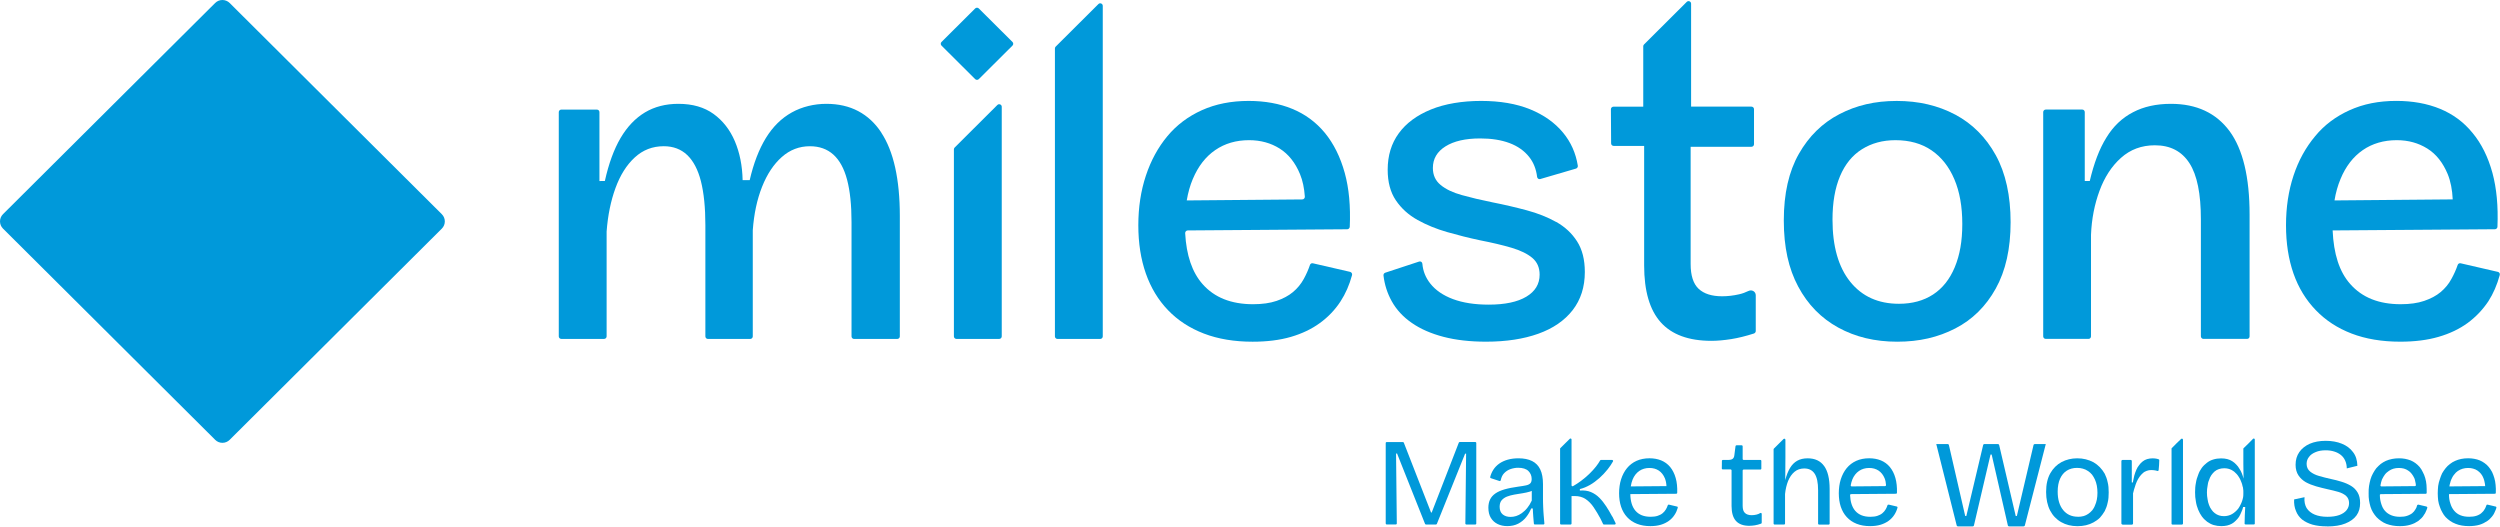
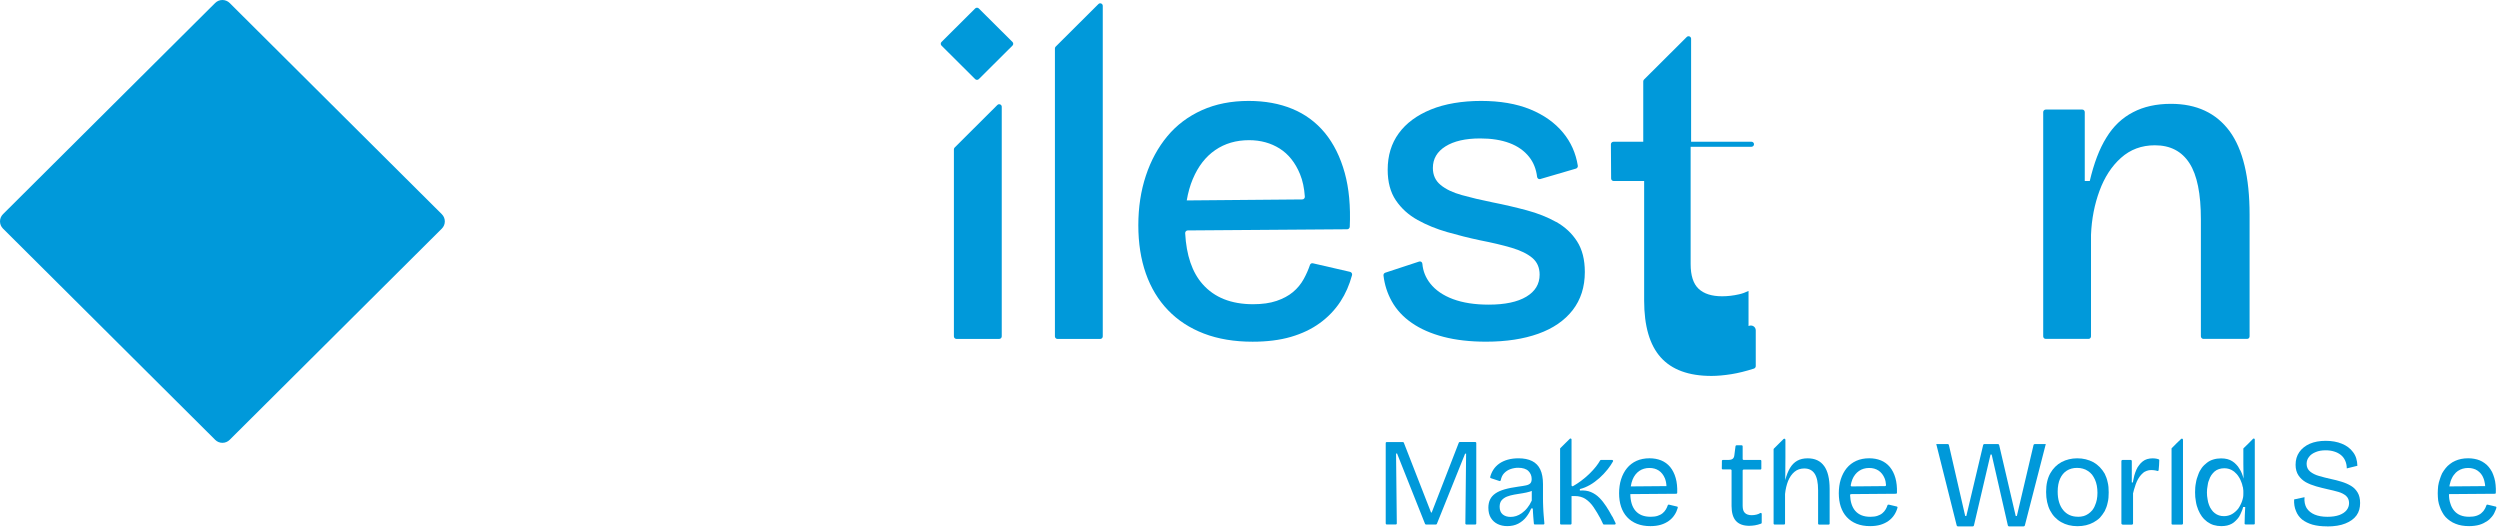
<svg xmlns="http://www.w3.org/2000/svg" width="100%" height="100%" viewBox="0 0 1500 316" version="1.1" xml:space="preserve" style="fill-rule:evenodd;clip-rule:evenodd;stroke-linejoin:round;stroke-miterlimit:2;">
  <g>
    <clipPath id="_clip1">
      <path d="M-1.061,316.752l1501.53,-0l-0,-318.007l-1501.53,-0l-0,318.007Z" clip-rule="nonzero" />
    </clipPath>
    <g clip-path="url(#_clip1)">
      <path d="M129.1,263.885l-63.65,-63.365l-63.653,-63.363c-1.198,-1.193 -1.797,-2.759 -1.797,-4.326c-0,-1.566 0.599,-3.132 1.797,-4.325l63.653,-63.371l63.65,-63.345c1.199,-1.193 2.772,-1.79 4.346,-1.79c1.573,0 3.146,0.597 4.345,1.79l127.302,126.728c1.199,1.193 1.798,2.76 1.798,4.326c0,1.566 -0.599,3.132 -1.798,4.326l-63.645,63.365l-63.657,63.365c-1.199,1.193 -2.772,1.79 -4.345,1.79c-1.574,0 -3.147,-0.597 -4.346,-1.79" style="fill:#0099da;fill-rule:nonzero;" />
      <path d="M659.062,2.424l-25.661,25.557c-0.287,0.286 -0.449,0.671 -0.449,1.081l-0,172.784c-0,0.836 0.687,1.522 1.523,1.522l25.661,-0c0.836,-0 1.523,-0.686 1.523,-1.522l-0,-198.341c-0,-1.355 -1.648,-2.026 -2.597,-1.081" style="fill:#0099da;fill-rule:nonzero;" />
-       <path d="M528.775,79.517c-3.721,-5.655 -8.328,-9.919 -13.835,-12.84c-5.494,-2.909 -11.875,-4.376 -19.13,-4.376c-7.267,0 -14.534,1.716 -20.728,5.159c-6.206,3.455 -11.388,8.564 -15.558,15.351c-4.158,6.8 -7.392,15.215 -9.702,25.271l-4.246,0c-0.187,-8.651 -1.723,-16.408 -4.645,-23.294c-2.922,-6.874 -7.18,-12.344 -12.761,-16.396c-5.594,-4.052 -12.624,-6.091 -21.14,-6.091c-7.617,0 -14.298,1.716 -20.066,5.159c-5.744,3.455 -10.627,8.564 -14.622,15.351c-3.984,6.8 -7.118,15.389 -9.428,25.794l-3.246,0.024l-0,-41.318c0.025,-0.858 -0.662,-1.554 -1.536,-1.554l-21.34,-0c-0.837,-0 -1.524,0.684 -1.524,1.516l0.001,134.558c-0,0.836 0.686,1.522 1.523,1.522l25.66,-0c0.837,-0 1.523,-0.686 1.523,-1.522c0,0 0,-62.834 0,-62.921c0.725,-9.646 2.485,-18.323 5.307,-26.042c2.822,-7.756 6.681,-13.897 11.563,-18.384c4.857,-4.5 10.676,-6.75 17.394,-6.75c5.681,-0 10.364,1.765 14.085,5.283c3.709,3.542 6.468,8.788 8.241,15.749c1.761,6.974 2.66,15.749 2.66,26.328l-0,66.752c-0,0.836 0.687,1.522 1.523,1.522l25.386,-0c0.849,-0 1.536,-0.686 1.536,-1.522c-0,0 -0,-63.62 -0,-63.707c0.711,-9.807 2.572,-18.509 5.569,-26.054c3.009,-7.583 6.955,-13.537 11.837,-17.862c4.858,-4.314 10.489,-6.477 16.87,-6.477c5.669,0 10.364,1.678 14.085,5.022c3.708,3.356 6.468,8.378 8.229,15.091c1.773,6.687 2.659,15.165 2.659,25.383l0,68.604c0,0.836 0.687,1.522 1.524,1.522l25.922,-0c0.849,-0 1.536,-0.686 1.536,-1.522l-0,-72.309c-0,-10.926 -0.937,-20.597 -2.785,-28.975c-1.86,-8.378 -4.657,-15.389 -8.378,-21.032" style="fill:#0099da;fill-rule:nonzero;" />
      <path d="M598.439,62.972l-25.648,25.557c-0.287,0.286 -0.45,0.672 -0.45,1.082l0,112.22c0,0.836 0.675,1.522 1.524,1.522l25.66,-0c0.837,-0 1.523,-0.686 1.523,-1.522l0,-137.777c0,-1.355 -1.648,-2.026 -2.609,-1.082" style="fill:#0099da;fill-rule:nonzero;" />
      <path d="M715.701,107.374c3.185,-7.583 7.655,-13.35 13.424,-17.316c5.744,-3.965 12.524,-5.954 20.328,-5.954c6.905,0 13.036,1.691 18.343,5.022c5.307,3.356 9.39,8.478 12.212,15.352c1.611,3.89 2.547,8.415 2.897,13.511c0.062,0.883 -0.662,1.666 -1.548,1.666l-69.314,0.597c0.799,-4.686 1.998,-8.987 3.646,-12.878m94.412,55.75l-22.389,-5.158c-0.749,-0.174 -1.485,0.261 -1.723,0.969c-0.986,2.897 -2.222,5.693 -3.696,8.378c-1.686,3.083 -3.858,5.731 -6.518,7.931c-2.647,2.213 -5.931,3.965 -9.839,5.295c-3.896,1.33 -8.604,1.989 -14.085,1.989c-13.111,0 -23.213,-4.015 -30.293,-12.057c-6.281,-7.086 -9.74,-17.303 -10.452,-30.554c-0.05,-0.87 0.675,-1.666 1.536,-1.666l95.674,-0.696c0.824,-0 1.51,-0.684 1.548,-1.504c0.537,-12.257 -0.45,-23.009 -2.997,-32.245c-2.647,-9.621 -6.655,-17.638 -11.95,-24.09c-5.319,-6.439 -11.837,-11.237 -19.554,-14.407c-7.704,-3.182 -16.445,-4.76 -26.172,-4.76c-10.452,-0 -19.804,1.852 -28.045,5.556c-8.229,3.717 -15.147,8.9 -20.728,15.613c-5.582,6.712 -9.877,14.593 -12.887,23.679c-3.009,9.075 -4.532,19.007 -4.532,29.771c-0,10.765 1.523,20.411 4.532,28.976c3.01,8.552 7.443,15.873 13.299,21.964c5.844,6.079 13.011,10.759 21.514,14.024c8.516,3.266 18.269,4.89 29.244,4.89c8.679,0 16.358,-0.969 22.988,-2.907c6.643,-1.938 12.45,-4.711 17.407,-8.335c4.957,-3.607 9.078,-7.933 12.349,-12.955c3.01,-4.624 5.32,-9.87 6.905,-15.774c0.225,-0.833 -0.312,-1.728 -1.148,-1.927" style="fill:#0099da;fill-rule:nonzero;" />
      <path d="M933.72,133.192c-5.22,-2.909 -11.114,-5.258 -17.669,-7.011c-6.543,-1.765 -13.373,-3.356 -20.466,-4.761c-6.917,-1.392 -13.073,-2.859 -18.455,-4.363c-5.407,-1.491 -9.665,-3.518 -12.762,-6.091c-3.109,-2.548 -4.645,-5.941 -4.645,-10.18c0,-5.47 2.51,-9.795 7.555,-12.953c5.057,-3.182 12,-4.773 20.865,-4.773c6.73,0 12.587,0.92 17.544,2.772c4.957,1.852 8.891,4.637 11.825,8.341c2.61,3.294 4.183,7.272 4.757,11.958c0.113,0.92 0.974,1.566 1.886,1.293l21.427,-6.265c0.749,-0.224 1.249,-0.982 1.111,-1.753c-1.211,-7.545 -4.158,-14.133 -8.84,-19.802c-4.957,-5.991 -11.563,-10.677 -19.792,-14.034c-8.241,-3.343 -18.043,-5.021 -29.381,-5.021c-11.325,-0 -21.739,1.715 -30.155,5.158c-8.416,3.443 -14.847,8.204 -19.267,14.283c-4.433,6.078 -6.643,13.362 -6.643,21.827c-0,7.409 1.623,13.537 4.907,18.385c3.284,4.86 7.629,8.776 13.036,11.784c5.407,2.996 11.338,5.42 17.806,7.272c6.468,1.852 12.974,3.493 19.529,4.885c7.268,1.417 13.598,2.909 19.005,4.5c5.407,1.603 9.565,3.63 12.487,6.091c2.922,2.473 4.395,5.817 4.395,10.044c0,5.655 -2.672,10.056 -7.966,13.225c-5.32,3.183 -12.849,4.774 -22.601,4.774c-8.329,-0 -15.459,-1.107 -21.39,-3.307c-5.944,-2.212 -10.501,-5.345 -13.685,-9.397c-2.785,-3.53 -4.346,-7.471 -4.708,-11.809c-0.075,-0.982 -0.986,-1.653 -1.923,-1.342l-20.328,6.687c-0.712,0.224 -1.174,0.932 -1.087,1.666c0.65,5.519 2.285,10.64 4.92,15.401c2.822,5.109 6.855,9.484 12.1,13.089c5.219,3.624 11.562,6.397 18.992,8.335c7.442,1.938 15.946,2.907 25.523,2.907c12.037,0 22.489,-1.595 31.354,-4.77c8.866,-3.176 15.733,-7.889 20.616,-14.154c4.857,-6.252 7.304,-13.897 7.304,-22.884c0,-7.409 -1.548,-13.537 -4.657,-18.385c-3.097,-4.848 -7.267,-8.713 -12.487,-11.647" style="fill:#0099da;fill-rule:nonzero;" />
-       <path d="M1049.12,174.56c-1.848,0.908 -3.709,1.579 -5.632,2.014c-3.458,0.796 -6.88,1.193 -10.226,1.193c-6.206,0 -10.901,-1.504 -14.098,-4.499c-3.184,-2.996 -4.782,-7.931 -4.782,-14.818l-0,-70.381l36.486,0c0.837,0 1.536,-0.683 1.536,-1.516l-0,-21.057c-0,-0.833 -0.674,-1.517 -1.536,-1.517l-36.211,0l-0,-61.779c-0,-1.355 -1.649,-2.026 -2.61,-1.069l-25.648,25.557c-0.287,0.286 -0.449,0.671 -0.449,1.069l-0,36.247l-17.869,0c-0.837,0 -1.536,0.684 -1.536,1.529l0.125,20.51c0,0.833 0.687,1.504 1.523,1.504l18.294,0l-0,71.699c-0,15.352 3.321,26.725 9.964,34.131c6.643,7.411 16.782,11.123 30.43,11.123c3.534,0 7.53,-0.358 11.95,-1.058c4.121,-0.656 8.628,-1.775 13.523,-3.34c0.624,-0.209 1.099,-0.82 1.099,-1.476l-0,-21.468c-0,-2.225 -2.335,-3.567 -4.333,-2.585" style="fill:#0099da;fill-rule:nonzero;" />
-       <path d="M1172.87,160.303c-3.009,7.234 -7.354,12.703 -13.036,16.408c-5.669,3.692 -12.486,5.556 -20.465,5.556c-12.4,0 -22.152,-4.4 -29.244,-13.226c-7.08,-8.813 -10.627,-21.256 -10.627,-37.304c0,-10.23 1.511,-18.919 4.521,-26.054c3.009,-7.147 7.392,-12.529 13.161,-16.147c5.756,-3.617 12.449,-5.432 20.078,-5.432c8.504,0 15.709,2.026 21.652,6.079c5.944,4.064 10.502,9.845 13.686,17.328c3.196,7.508 4.782,16.445 4.782,26.849c0,10.417 -1.511,18.708 -4.508,25.93m0.263,-91.525c-10.289,-5.469 -21.965,-8.204 -35.088,-8.204c-13.124,-0 -24.237,2.635 -34.414,7.931c-10.189,5.295 -18.293,13.226 -24.311,23.816c-6.031,10.579 -9.041,23.891 -9.041,39.952c0,16.06 2.872,28.925 8.641,39.69c5.744,10.765 13.773,18.969 24.05,24.603c10.276,5.651 22.051,8.469 35.35,8.469c13.298,0 24.524,-2.654 34.813,-7.932c10.276,-5.289 18.38,-13.269 24.311,-23.947c5.944,-10.678 8.916,-23.941 8.916,-39.827c-0,-15.873 -2.972,-29.46 -8.916,-40.225c-5.931,-10.74 -14.047,-18.857 -24.311,-24.338" style="fill:#0099da;fill-rule:nonzero;" />
+       <path d="M1049.12,174.56c-1.848,0.908 -3.709,1.579 -5.632,2.014c-3.458,0.796 -6.88,1.193 -10.226,1.193c-6.206,0 -10.901,-1.504 -14.098,-4.499c-3.184,-2.996 -4.782,-7.931 -4.782,-14.818l-0,-70.381l36.486,0c0.837,0 1.536,-0.683 1.536,-1.516c-0,-0.833 -0.674,-1.517 -1.536,-1.517l-36.211,0l-0,-61.779c-0,-1.355 -1.649,-2.026 -2.61,-1.069l-25.648,25.557c-0.287,0.286 -0.449,0.671 -0.449,1.069l-0,36.247l-17.869,0c-0.837,0 -1.536,0.684 -1.536,1.529l0.125,20.51c0,0.833 0.687,1.504 1.523,1.504l18.294,0l-0,71.699c-0,15.352 3.321,26.725 9.964,34.131c6.643,7.411 16.782,11.123 30.43,11.123c3.534,0 7.53,-0.358 11.95,-1.058c4.121,-0.656 8.628,-1.775 13.523,-3.34c0.624,-0.209 1.099,-0.82 1.099,-1.476l-0,-21.468c-0,-2.225 -2.335,-3.567 -4.333,-2.585" style="fill:#0099da;fill-rule:nonzero;" />
      <path d="M1302.55,62.301c-8.74,0 -16.357,1.678 -22.725,5.035c-6.493,3.356 -11.863,8.415 -15.983,15.202c-4.246,6.799 -7.492,15.476 -9.99,26.067c0.125,-0 -2.997,-0 -2.997,-0l0,-41.307c0,-0.857 -0.624,-1.566 -1.498,-1.566l-21.902,0c-0.836,0 -1.536,0.696 -1.536,1.529l0,134.555c0,0.836 0.675,1.522 1.536,1.522l25.648,-0c0.874,-0 1.498,-0.686 1.498,-1.522l0,-60.917c0.375,-9.534 2.123,-18.36 5.12,-26.465c2.997,-8.117 7.242,-14.692 12.861,-19.714c5.619,-5.022 12.362,-7.546 20.354,-7.546c9.24,0 16.108,3.58 20.728,10.728c4.62,7.135 6.867,18.372 6.867,33.736l0,70.178c0,0.836 0.75,1.522 1.499,1.522l26.222,-0c0.874,-0 1.498,-0.686 1.498,-1.522l0,-73.099c0,-22.4 -3.995,-39.069 -11.987,-50.008c-8.116,-10.951 -19.854,-16.408 -35.213,-16.408" style="fill:#0099da;fill-rule:nonzero;" />
      <clipPath id="_clip2">
        <path d="M0,316.03l1499.9,-0l0,-316.23l-1499.9,0l0,316.23Z" />
      </clipPath>
      <g clip-path="url(#_clip2)">
-         <path d="M1417.68,90.058c5.744,-3.965 12.612,-5.954 20.353,-5.954c6.993,0 12.987,1.691 18.356,5.022c5.369,3.356 9.365,8.478 12.237,15.352c1.748,4.301 2.747,9.385 2.997,15.152l-70.925,0.622c0.749,-4.686 1.998,-8.987 3.621,-12.878c3.122,-7.583 7.617,-13.35 13.361,-17.316m81.039,73.066l-22.351,-5.158c-0.75,-0.174 -1.499,0.261 -1.748,0.969c-0.999,2.897 -2.248,5.693 -3.746,8.378c-1.624,3.083 -3.871,5.731 -6.494,7.931c-2.622,2.213 -5.993,3.965 -9.864,5.295c-3.871,1.33 -8.616,1.989 -14.11,1.989c-13.111,0 -23.101,-4.015 -30.218,-12.057c-6.618,-7.384 -9.989,-18.149 -10.614,-32.22l97.397,-0.708c0.749,-0 1.498,-0.684 1.498,-1.505c0.5,-12.256 -0.499,-23.008 -2.997,-32.256c-2.622,-9.609 -6.618,-17.639 -11.987,-24.078c-5.244,-6.439 -11.737,-11.237 -19.479,-14.419c-7.742,-3.17 -16.483,-4.749 -26.222,-4.749c-10.489,0 -19.729,1.84 -27.971,5.556c-8.241,3.717 -15.233,8.901 -20.728,15.613c-5.619,6.713 -9.989,14.593 -12.986,23.68c-2.997,9.074 -4.495,19.006 -4.495,29.771c0,10.765 1.498,20.411 4.495,28.975c2.997,8.552 7.492,15.874 13.361,21.952c5.869,6.091 12.986,10.769 21.477,14.034c8.491,3.266 18.231,4.89 29.219,4.89c8.741,0 16.358,-0.969 22.976,-2.907c6.743,-1.938 12.486,-4.711 17.481,-8.335c4.87,-3.605 8.991,-7.93 12.362,-12.952c2.997,-4.624 5.244,-9.87 6.868,-15.774c0.249,-0.833 -0.25,-1.728 -1.124,-1.927" style="fill:#0099da;fill-rule:nonzero;" />
-       </g>
+         </g>
      <path d="M587.288,5.072c-0.599,-0.597 -1.586,-0.597 -2.185,-0l-20.204,20.112c-0.599,0.597 -0.599,1.579 0,2.175l20.204,20.113c0.599,0.596 1.586,0.596 2.185,-0l20.204,-20.113c0.599,-0.596 0.599,-1.578 -0,-2.175l-20.204,-20.112Z" style="fill:#0099da;fill-rule:nonzero;" />
-       <path d="M1451.02,302.785c-0.125,-0.03 -0.375,-0 -0.375,0.06c-0.125,0.059 -0.25,0.194 -0.375,0.343c-0.124,0.432 -0.249,0.834 -0.374,1.237c-0.25,0.402 -0.375,0.79 -0.624,1.163c-0.25,0.447 -0.625,0.865 -0.875,1.267c-0.374,0.403 -0.749,0.761 -1.123,1.103c-0.5,0.343 -0.874,0.642 -1.499,0.895c-0.499,0.253 -0.999,0.492 -1.623,0.671c-0.5,0.194 -1.249,0.328 -1.873,0.417c-0.749,0.09 -1.498,0.135 -2.248,0.135c-1.998,-0 -3.746,-0.299 -5.244,-0.91c-1.498,-0.611 -2.872,-1.521 -3.871,-2.728c-0.999,-1.104 -1.623,-2.431 -2.123,-3.981c-0.499,-1.55 -0.874,-3.34 -0.874,-5.338c0,-0.164 0,-0.328 0.125,-0.447c0.125,-0.12 0.25,-0.194 0.375,-0.194l26.971,-0.209c0.25,-0 0.375,-0.075 0.499,-0.179c0,-0.105 0.125,-0.254 0.125,-0.418c0,-1.669 0,-3.249 -0.125,-4.726c-0.124,-1.475 -0.374,-2.833 -0.749,-4.099c-0.374,-1.343 -0.874,-2.565 -1.498,-3.669c-0.5,-1.102 -1.124,-2.116 -1.873,-2.997c-0.749,-0.878 -1.623,-1.654 -2.497,-2.31c-0.875,-0.657 -1.873,-1.192 -2.872,-1.625c-1.124,-0.418 -2.248,-0.746 -3.372,-0.955c-1.124,-0.208 -2.372,-0.313 -3.621,-0.313c-1.498,0 -2.872,0.134 -4.121,0.388c-1.373,0.254 -2.497,0.641 -3.746,1.148c-1.123,0.506 -2.122,1.133 -3.121,1.864c-0.874,0.731 -1.748,1.565 -2.623,2.519c-0.749,0.955 -1.373,1.983 -1.997,3.102c-0.625,1.117 -1.124,2.311 -1.499,3.579c-0.374,1.266 -0.624,2.609 -0.874,4.01c-0.25,1.401 -0.25,2.862 -0.25,4.383c0,1.521 0,2.922 0.25,4.279c0.25,1.357 0.5,2.624 0.874,3.817c0.375,1.193 0.874,2.311 1.499,3.355c0.624,1.043 1.373,1.998 2.122,2.862c0.874,0.88 1.748,1.64 2.747,2.311c0.874,0.671 1.998,1.238 3.122,1.7c1.249,0.462 2.497,0.805 3.871,1.044c1.249,0.238 2.747,0.343 4.245,0.343c1.249,-0 2.373,-0.075 3.372,-0.209c0.999,-0.134 1.998,-0.343 2.872,-0.611c0.999,-0.269 1.748,-0.612 2.622,-0.999c0.749,-0.388 1.498,-0.835 2.248,-1.327c0.624,-0.492 1.248,-1.059 1.873,-1.655c0.624,-0.612 1.123,-1.268 1.498,-1.983c0.5,-0.627 0.874,-1.297 1.124,-1.998c0.374,-0.701 0.624,-1.446 0.874,-2.222c-0,-0.164 -0,-0.328 -0.125,-0.477c-0.125,-0.149 -0.25,-0.239 -0.375,-0.284l-2.497,-0.58l-2.372,-0.582l-0,0.03Zm-17.731,-20.218c0.874,-0.596 1.748,-1.043 2.747,-1.341c0.999,-0.299 2.122,-0.448 3.246,-0.448c1.124,0 2.123,0.134 3.122,0.388c0.874,0.254 1.748,0.656 2.497,1.177c0.874,0.522 1.499,1.179 2.123,1.954c0.624,0.775 1.124,1.67 1.623,2.699c0.25,0.582 0.375,1.207 0.5,1.878c0.249,0.671 0.249,1.386 0.374,2.147c0,0.164 0,0.328 -0.125,0.447c-0.124,0.12 -0.374,0.194 -0.499,0.194l-9.989,0.09l-10.115,0.089c-0.125,0 -0.374,-0.089 -0.374,-0.209c-0.125,-0.119 -0.25,-0.313 -0.125,-0.492c0.125,-0.611 0.25,-1.207 0.374,-1.774c0.125,-0.567 0.375,-1.104 0.5,-1.626c0.499,-1.117 1.124,-2.116 1.748,-2.98c0.624,-0.866 1.498,-1.596 2.373,-2.193Z" style="fill:#0099da;fill-rule:nonzero;" />
      <path d="M1497.35,303.932l-2.372,-0.58l-2.497,-0.582c-0.125,-0.03 -0.25,0 -0.375,0.06c-0.125,0.059 -0.25,0.194 -0.25,0.343c-0.125,0.432 -0.374,0.834 -0.499,1.237c-0.125,0.402 -0.375,0.79 -0.625,1.163c-0.249,0.447 -0.499,0.865 -0.874,1.267c-0.374,0.388 -0.749,0.761 -1.123,1.104c-0.375,0.342 -0.875,0.641 -1.374,0.894c-0.499,0.254 -0.999,0.492 -1.623,0.671c-0.625,0.194 -1.249,0.328 -1.998,0.417c-0.624,0.09 -1.374,0.135 -2.248,0.135c-1.998,-0 -3.746,-0.299 -5.244,-0.91c-1.499,-0.611 -2.747,-1.521 -3.746,-2.728c-0.999,-1.163 -1.748,-2.565 -2.248,-4.235c-0.624,-1.669 -0.874,-3.564 -0.874,-5.725l13.736,-0.105l13.86,-0.104c0.125,-0 0.25,-0.075 0.374,-0.179c0.125,-0.104 0.125,-0.254 0.125,-0.416c0.125,-1.671 0,-3.251 -0.125,-4.728c-0.124,-1.475 -0.374,-2.833 -0.749,-4.099c-0.374,-1.343 -0.874,-2.565 -1.373,-3.668c-0.625,-1.103 -1.249,-2.117 -1.998,-2.997c-0.749,-0.879 -1.499,-1.655 -2.498,-2.311c-0.874,-0.657 -1.873,-1.192 -2.872,-1.625c-0.998,-0.418 -2.122,-0.746 -3.371,-0.955c-1.124,-0.208 -2.372,-0.313 -3.621,-0.313c-1.498,0 -2.872,0.134 -4.121,0.388c-1.248,0.254 -2.497,0.641 -3.621,1.149c-1.124,0.506 -2.247,1.132 -3.122,1.863c-0.998,0.731 -1.873,1.565 -2.622,2.52c-0.749,0.954 -1.498,1.982 -2.122,3.101c-0.5,1.117 -0.999,2.311 -1.374,3.577c-0.499,1.268 -0.749,2.611 -0.999,4.012c-0.125,1.401 -0.25,2.862 -0.25,4.383c0,1.521 0.125,2.922 0.25,4.279c0.25,1.357 0.5,2.625 0.999,3.817c0.375,1.193 0.874,2.311 1.498,3.355c0.5,1.043 1.249,1.998 1.998,2.862c0.874,0.88 1.748,1.64 2.747,2.311c0.999,0.671 1.998,1.238 3.247,1.7c1.124,0.462 2.372,0.805 3.746,1.044c1.373,0.238 2.747,0.343 4.37,0.343c1.124,-0 2.248,-0.075 3.247,-0.209c1.124,-0.134 2.123,-0.343 2.997,-0.611c0.874,-0.269 1.748,-0.612 2.497,-0.999c0.749,-0.388 1.498,-0.835 2.248,-1.327c0.749,-0.492 1.373,-1.059 1.873,-1.655c0.624,-0.597 1.123,-1.268 1.623,-1.983c0.374,-0.626 0.749,-1.297 0.999,-1.998c0.374,-0.701 0.624,-1.446 0.874,-2.222c-0,-0.164 -0,-0.328 -0.125,-0.477c-0,-0.149 -0.125,-0.239 -0.375,-0.284l0,0.03Zm-22.601,-21.365c0.874,-0.596 1.873,-1.043 2.872,-1.341c0.999,-0.299 2.123,-0.448 3.247,-0.448c1.124,0 2.123,0.134 2.997,0.388c0.999,0.254 1.873,0.656 2.622,1.177c0.749,0.522 1.498,1.179 2.123,1.954c0.624,0.775 1.123,1.67 1.498,2.699c0.25,0.655 0.5,1.386 0.624,2.161c0.25,0.776 0.25,1.61 0.375,2.505l-21.477,0.179c0.125,-0.746 0.25,-1.477 0.499,-2.161c0.125,-0.687 0.375,-1.328 0.625,-1.955c0.499,-1.117 0.999,-2.116 1.748,-2.98c0.624,-0.865 1.373,-1.596 2.247,-2.193l0,0.015Z" style="fill:#0099da;fill-rule:nonzero;" />
      <path d="M831.428,314.131l0,-48.307c0,-0.164 0.063,-0.313 0.175,-0.417c0.125,-0.105 0.263,-0.179 0.425,-0.179l9.69,-0c0.124,-0 0.237,0.044 0.349,0.104c0.1,0.06 0.175,0.164 0.225,0.269l8.166,20.962l8.179,20.963l0.375,0l8.141,-20.963l8.129,-20.962c0.05,-0.12 0.125,-0.209 0.225,-0.284c0.099,-0.074 0.212,-0.104 0.349,-0.104l9.315,-0c0.163,-0 0.312,0.059 0.412,0.179c0.113,0.119 0.188,0.253 0.188,0.417l-0,48.307c-0,0.164 -0.063,0.313 -0.188,0.418c-0.112,0.104 -0.249,0.179 -0.412,0.179l-5.356,-0c-0.163,-0 -0.313,-0.075 -0.413,-0.179c-0.112,-0.105 -0.187,-0.254 -0.187,-0.418l0.45,-41.926l-0.6,-0l-8.466,21.067l-8.478,21.068c-0.05,0.119 -0.125,0.209 -0.225,0.268c-0.112,0.06 -0.212,0.105 -0.337,0.105l-5.969,-0c-0.125,-0 -0.237,-0.03 -0.337,-0.105c-0.087,-0.074 -0.175,-0.164 -0.225,-0.268l-8.403,-21.113l-8.391,-21.112l-0.6,0l0.45,41.986c-0,0.164 -0.063,0.313 -0.187,0.418c-0.113,0.104 -0.25,0.179 -0.412,0.179l-5.432,-0c-0.163,-0 -0.312,-0.06 -0.412,-0.179c-0.113,-0.12 -0.188,-0.254 -0.188,-0.418l-0.025,0.045Z" style="fill:#0099da;fill-rule:nonzero;" />
      <path d="M926.24,309.598c-0.075,-0.909 -0.137,-1.819 -0.2,-2.743c-0.062,-0.924 -0.1,-1.819 -0.137,-2.744c-0.037,-0.908 -0.062,-1.788 -0.087,-2.639c-0.025,-0.849 -0.025,-1.654 -0.025,-2.43l-0,-8.618c-0,-1.774 -0.138,-3.383 -0.412,-4.845c-0.263,-1.461 -0.675,-2.759 -1.212,-3.891c-0.537,-1.134 -1.211,-2.133 -2.035,-2.967c-0.824,-0.85 -1.773,-1.537 -2.859,-2.087c-1.099,-0.552 -2.323,-0.97 -3.684,-1.238c-1.361,-0.269 -2.859,-0.418 -4.495,-0.418c-1.186,0 -2.31,0.075 -3.384,0.209c-1.086,0.134 -2.098,0.343 -3.059,0.612c-0.974,0.268 -1.873,0.611 -2.722,0.998c-0.862,0.387 -1.636,0.85 -2.373,1.357c-0.724,0.507 -1.386,1.074 -1.985,1.699c-0.6,0.612 -1.124,1.283 -1.586,2.014c-0.425,0.655 -0.787,1.341 -1.099,2.057c-0.312,0.716 -0.574,1.476 -0.774,2.266c-0.05,0.149 -0,0.314 0.05,0.433c0.062,0.119 0.2,0.239 0.349,0.283l2.573,0.849l2.584,0.851c0.163,0.059 0.338,0.029 0.487,-0.06c0.15,-0.09 0.238,-0.239 0.288,-0.403c0.174,-0.894 0.437,-1.684 0.761,-2.385c0.337,-0.701 0.762,-1.312 1.261,-1.834c0.575,-0.581 1.174,-1.089 1.823,-1.506c0.662,-0.417 1.362,-0.745 2.111,-0.998c0.749,-0.254 1.498,-0.433 2.247,-0.567c0.75,-0.135 1.486,-0.194 2.211,-0.194c1.398,-0 2.622,0.164 3.646,0.492c1.036,0.328 1.873,0.806 2.534,1.461c0.662,0.656 1.137,1.372 1.474,2.177c0.325,0.805 0.487,1.67 0.487,2.624c-0,0.581 -0.075,1.073 -0.212,1.506c-0.125,0.432 -0.338,0.79 -0.612,1.074c-0.262,0.283 -0.625,0.536 -1.062,0.744c-0.437,0.209 -0.949,0.373 -1.523,0.493c-0.587,0.119 -1.274,0.253 -2.023,0.373c-0.749,0.119 -1.611,0.253 -2.535,0.372c-1.635,0.224 -3.134,0.478 -4.52,0.746c-1.398,0.268 -2.635,0.581 -3.758,0.894c-1.124,0.328 -2.161,0.701 -3.085,1.104c-0.936,0.417 -1.735,0.865 -2.459,1.371c-0.725,0.507 -1.337,1.044 -1.873,1.656c-0.537,0.611 -0.962,1.251 -1.299,1.952c-0.35,0.702 -0.599,1.461 -0.762,2.267c-0.175,0.805 -0.262,1.685 -0.262,2.609c-0,1.252 0.125,2.385 0.375,3.429c0.262,1.029 0.624,1.953 1.136,2.758c0.499,0.806 1.099,1.521 1.773,2.132c0.674,0.612 1.436,1.119 2.285,1.536c0.862,0.418 1.761,0.716 2.71,0.925c0.961,0.208 1.973,0.313 3.021,0.313c1.262,-0 2.46,-0.12 3.572,-0.373c1.111,-0.254 2.147,-0.626 3.084,-1.118c0.949,-0.507 1.81,-1.074 2.597,-1.73c0.774,-0.656 1.499,-1.371 2.123,-2.177c0.624,-0.805 1.199,-1.625 1.698,-2.49c0.487,-0.864 0.937,-1.759 1.311,-2.683l0.974,-0c0.038,0.805 0.063,1.595 0.113,2.4c0.037,0.805 0.087,1.596 0.162,2.401c0.062,0.715 0.112,1.416 0.175,2.132c0.062,0.715 0.125,1.416 0.199,2.132c0,0.149 0.088,0.283 0.188,0.387c0.112,0.105 0.262,0.15 0.412,0.15l5.119,-0c0.175,-0 0.325,-0.075 0.437,-0.194c0.1,-0.12 0.163,-0.284 0.15,-0.448c-0.062,-0.7 -0.137,-1.431 -0.2,-2.191c-0.062,-0.746 -0.137,-1.521 -0.187,-2.311l0,0.044Zm-9.927,-4.771c-0.499,0.627 -1.036,1.193 -1.586,1.7c-0.537,0.507 -1.086,0.969 -1.66,1.372c-0.562,0.402 -1.124,0.745 -1.686,1.029c-0.574,0.283 -1.124,0.521 -1.698,0.7c-0.562,0.179 -1.124,0.313 -1.686,0.388c-0.574,0.075 -1.111,0.134 -1.673,0.134c-0.974,0 -1.848,-0.134 -2.647,-0.388c-0.787,-0.253 -1.486,-0.641 -2.098,-1.148c-0.599,-0.506 -1.049,-1.148 -1.349,-1.908c-0.299,-0.76 -0.449,-1.64 -0.449,-2.639c-0,-0.82 0.112,-1.565 0.299,-2.207c0.2,-0.656 0.5,-1.207 0.9,-1.684c0.412,-0.478 0.874,-0.895 1.411,-1.268c0.536,-0.373 1.136,-0.685 1.798,-0.954c0.661,-0.268 1.361,-0.492 2.097,-0.686c0.737,-0.194 1.499,-0.373 2.31,-0.507c0.8,-0.134 1.599,-0.268 2.41,-0.403c0.8,-0.134 1.599,-0.253 2.41,-0.387c0.812,-0.12 1.574,-0.269 2.298,-0.432c0.737,-0.164 1.448,-0.343 2.098,-0.537c0.224,-0.074 0.437,-0.149 0.649,-0.223c0.212,-0.075 0.4,-0.165 0.599,-0.254l0,5.666c0,-0 0,0.089 -0.012,0.134c-0.013,0.045 -0.038,0.089 -0.05,0.134c-0.387,0.849 -0.824,1.64 -1.261,2.371c-0.45,0.731 -0.924,1.401 -1.424,2.012l0,-0.015Z" style="fill:#0099da;fill-rule:nonzero;" />
      <path d="M1006.23,303.932l-2.447,-0.58l-2.435,-0.582c-0.15,-0.03 -0.3,0 -0.425,0.06c-0.112,0.059 -0.225,0.194 -0.262,0.343c-0.137,0.432 -0.3,0.834 -0.487,1.237c-0.175,0.402 -0.375,0.79 -0.599,1.163c-0.263,0.447 -0.562,0.865 -0.899,1.267c-0.338,0.388 -0.712,0.761 -1.124,1.104c-0.412,0.342 -0.862,0.641 -1.374,0.894c-0.512,0.254 -1.049,0.492 -1.635,0.671c-0.587,0.194 -1.237,0.328 -1.936,0.417c-0.687,0.09 -1.448,0.135 -2.235,0.135c-2.01,-0 -3.784,-0.299 -5.294,-0.91c-1.511,-0.611 -2.785,-1.521 -3.821,-2.728c-0.987,-1.163 -1.736,-2.565 -2.248,-4.235c-0.499,-1.669 -0.774,-3.564 -0.824,-5.725l13.785,-0.105l13.773,-0.104c0.175,-0 0.325,-0.075 0.425,-0.179c0.1,-0.104 0.174,-0.254 0.174,-0.416c0.05,-1.671 0,-3.251 -0.149,-4.728c-0.15,-1.475 -0.4,-2.833 -0.762,-4.099c-0.375,-1.343 -0.837,-2.565 -1.411,-3.668c-0.549,-1.118 -1.211,-2.117 -1.935,-2.997c-0.737,-0.879 -1.561,-1.655 -2.46,-2.311c-0.899,-0.657 -1.873,-1.192 -2.922,-1.625c-1.049,-0.418 -2.173,-0.746 -3.347,-0.955c-1.161,-0.208 -2.385,-0.313 -3.658,-0.313c-1.461,0 -2.835,0.134 -4.121,0.388c-1.286,0.254 -2.51,0.641 -3.646,1.149c-1.124,0.506 -2.173,1.132 -3.122,1.863c-0.961,0.731 -1.835,1.565 -2.609,2.52c-0.775,0.954 -1.474,1.982 -2.048,3.101c-0.587,1.117 -1.087,2.311 -1.486,3.577c-0.412,1.268 -0.712,2.611 -0.899,4.012c-0.2,1.401 -0.3,2.862 -0.3,4.383c0,1.521 0.1,2.922 0.3,4.279c0.187,1.357 0.512,2.625 0.899,3.817c0.399,1.193 0.899,2.311 1.498,3.355c0.6,1.043 1.299,1.998 2.11,2.862c0.812,0.88 1.686,1.64 2.685,2.311c0.987,0.671 2.06,1.238 3.234,1.7c1.161,0.462 2.423,0.805 3.771,1.044c1.349,0.238 2.785,0.343 4.333,0.343c1.174,-0 2.285,-0.075 3.322,-0.209c1.036,-0.134 2.022,-0.343 2.921,-0.611c0.899,-0.269 1.749,-0.612 2.548,-0.999c0.786,-0.388 1.536,-0.835 2.222,-1.327c0.7,-0.492 1.324,-1.059 1.911,-1.655c0.574,-0.597 1.086,-1.268 1.548,-1.983c0.412,-0.626 0.787,-1.297 1.099,-1.998c0.312,-0.701 0.587,-1.446 0.812,-2.222c0.037,-0.164 0.012,-0.328 -0.063,-0.477c-0.075,-0.149 -0.212,-0.239 -0.387,-0.284l0,0.03Zm-22.676,-21.365c0.887,-0.596 1.823,-1.043 2.847,-1.341c1.012,-0.299 2.098,-0.448 3.259,-0.448c1.087,0 2.086,0.134 3.022,0.388c0.949,0.254 1.798,0.656 2.597,1.177c0.799,0.522 1.486,1.179 2.098,1.954c0.612,0.775 1.124,1.67 1.561,2.699c0.262,0.655 0.474,1.386 0.637,2.161c0.162,0.776 0.262,1.61 0.299,2.505l-10.701,0.09l-10.713,0.089c0.125,-0.746 0.249,-1.477 0.449,-2.161c0.2,-0.687 0.387,-1.328 0.649,-1.955c0.462,-1.117 1.024,-2.116 1.699,-2.98c0.674,-0.865 1.461,-1.596 2.322,-2.193l-0.025,0.015Z" style="fill:#0099da;fill-rule:nonzero;" />
      <path d="M967.334,309.926c-0.587,-1.073 -1.174,-2.117 -1.773,-3.145c-0.6,-1.014 -1.211,-2.013 -1.836,-2.968c-0.637,-0.968 -1.286,-1.863 -1.96,-2.727c-0.674,-0.865 -1.399,-1.656 -2.148,-2.417c-0.737,-0.744 -1.536,-1.416 -2.385,-1.982c-0.849,-0.582 -1.748,-1.058 -2.697,-1.461c-0.949,-0.403 -1.973,-0.671 -3.084,-0.82c-1.099,-0.15 -2.285,-0.179 -3.534,-0.075l0,-0.895c1.037,-0.254 2.06,-0.58 3.059,-0.998c0.999,-0.418 2.011,-0.91 3.01,-1.477c0.999,-0.567 1.96,-1.207 2.909,-1.908c0.937,-0.701 1.873,-1.447 2.785,-2.251c0.899,-0.806 1.76,-1.656 2.584,-2.535c0.824,-0.88 1.611,-1.775 2.36,-2.713c0.625,-0.791 1.199,-1.581 1.724,-2.356c0.524,-0.775 1.011,-1.566 1.448,-2.342c0.1,-0.192 0.087,-0.416 -0,-0.58c-0.087,-0.164 -0.3,-0.298 -0.524,-0.298l-6.693,-0c-0.113,-0 -0.213,0.029 -0.3,0.074c-0.087,0.045 -0.162,0.119 -0.212,0.224c-0.3,0.536 -0.65,1.102 -1.049,1.699c-0.4,0.597 -0.862,1.238 -1.374,1.893c-0.574,0.731 -1.186,1.462 -1.86,2.193c-0.675,0.73 -1.399,1.475 -2.173,2.236c-0.774,0.745 -1.586,1.476 -2.422,2.192c-0.837,0.716 -1.711,1.401 -2.623,2.087c-0.761,0.567 -1.548,1.118 -2.335,1.626c-0.799,0.506 -1.61,1.013 -2.41,1.475c-0.199,0.119 -0.424,0.09 -0.599,0c-0.187,-0.089 -0.3,-0.298 -0.3,-0.522l0,-27.464c0,-0.268 -0.162,-0.461 -0.374,-0.55c-0.212,-0.09 -0.462,-0.06 -0.649,0.118l-2.835,2.788l-2.822,2.788c0,-0 -0.112,0.119 -0.137,0.194c-0.025,0.074 -0.05,0.149 -0.05,0.224l-0,44.878c-0,0.164 0.062,0.313 0.187,0.417c0.112,0.105 0.25,0.179 0.412,0.179l5.669,0c0.162,0 0.312,-0.059 0.412,-0.179c0.113,-0.119 0.187,-0.253 0.187,-0.417l0,-16.505l1.961,0c1.261,0 2.422,0.149 3.496,0.448c1.086,0.297 2.073,0.744 2.984,1.356c0.899,0.597 1.761,1.313 2.56,2.132c0.812,0.82 1.561,1.745 2.26,2.788c0.712,1.044 1.399,2.132 2.098,3.295c0.699,1.163 1.386,2.371 2.06,3.638l1.499,3.101c0.037,0.105 0.112,0.194 0.225,0.254c0.099,0.06 0.199,0.089 0.312,0.089l6.418,0c0.225,0 0.412,-0.119 0.512,-0.283c0.112,-0.164 0.137,-0.373 0.037,-0.581l-1.923,-3.937l-0.087,0Z" style="fill:#0099da;fill-rule:nonzero;" />
      <path d="M1049.65,315.488c-1.81,-0 -3.383,-0.239 -4.732,-0.731c-1.349,-0.492 -2.46,-1.222 -3.346,-2.191c-0.875,-0.97 -1.536,-2.207 -1.973,-3.698c-0.437,-1.491 -0.662,-3.236 -0.662,-5.233l-0,-21.381c-0,-0.163 -0.05,-0.312 -0.175,-0.417c-0.125,-0.104 -0.25,-0.179 -0.425,-0.179l-4.67,0c-0.162,0 -0.312,-0.074 -0.412,-0.179c-0.112,-0.104 -0.187,-0.253 -0.174,-0.432l0.037,-2.252l0.025,-2.251c-0,-0.164 0.075,-0.313 0.187,-0.417c0.1,-0.105 0.25,-0.164 0.412,-0.164l3.097,-0c0.637,-0 1.174,-0.06 1.636,-0.164c0.462,-0.105 0.836,-0.284 1.124,-0.508c0.287,-0.223 0.524,-0.522 0.686,-0.895c0.175,-0.373 0.288,-0.819 0.338,-1.356l0.337,-2.669l0.349,-2.668c0.013,-0.15 0.088,-0.284 0.188,-0.373c0.112,-0.09 0.249,-0.149 0.399,-0.149l3.097,-0c0.162,-0 0.312,0.059 0.424,0.179c0.1,0.119 0.175,0.253 0.175,0.417l0,7.589c0,0.164 0.063,0.313 0.175,0.418c0.125,0.104 0.262,0.179 0.425,0.179l10.014,-0c0.175,-0 0.325,0.059 0.425,0.179c0.099,0.119 0.174,0.253 0.174,0.417l0,4.592c0,0.164 -0.05,0.313 -0.174,0.418c-0.125,0.104 -0.25,0.179 -0.425,0.179l-10.014,-0c-0.163,-0 -0.313,0.059 -0.425,0.179c-0.1,0.119 -0.175,0.252 -0.175,0.416l0,21.158c0,0.998 0.125,1.863 0.337,2.579c0.225,0.715 0.587,1.297 1.049,1.729c0.475,0.433 1.037,0.761 1.711,0.984c0.674,0.224 1.461,0.328 2.322,0.328c0.475,0 0.962,-0.029 1.449,-0.089c0.499,-0.06 1.011,-0.149 1.523,-0.283c0.35,-0.09 0.725,-0.209 1.087,-0.358c0.362,-0.149 0.724,-0.328 1.086,-0.552c0.187,-0.119 0.412,-0.104 0.574,0c0.163,0.105 0.3,0.283 0.3,0.507l0,5.293c0,0.119 -0.037,0.253 -0.1,0.343c-0.062,0.089 -0.162,0.179 -0.287,0.224c-0.637,0.238 -1.274,0.432 -1.885,0.596c-0.612,0.164 -1.187,0.283 -1.736,0.388c-0.612,0.104 -1.199,0.178 -1.773,0.223c-0.562,0.045 -1.087,0.075 -1.586,0.075l-0.013,-0Z" style="fill:#0099da;fill-rule:nonzero;" />
      <path d="M1133.17,302.785c-0.15,-0.03 -0.3,-0 -0.412,0.06c-0.125,0.059 -0.225,0.194 -0.275,0.343c-0.137,0.432 -0.299,0.834 -0.474,1.237c-0.187,0.402 -0.375,0.79 -0.599,1.163c-0.275,0.447 -0.575,0.865 -0.9,1.267c-0.337,0.403 -0.724,0.761 -1.123,1.103c-0.425,0.343 -0.874,0.642 -1.386,0.895c-0.5,0.253 -1.037,0.492 -1.624,0.671c-0.599,0.194 -1.248,0.328 -1.935,0.417c-0.687,0.09 -1.449,0.135 -2.248,0.135c-2.01,-0 -3.771,-0.299 -5.282,-0.91c-1.51,-0.611 -2.784,-1.521 -3.821,-2.728c-0.936,-1.104 -1.648,-2.431 -2.16,-3.996c-0.512,-1.55 -0.786,-3.34 -0.886,-5.338c-0,-0.164 0.062,-0.328 0.175,-0.447c0.099,-0.12 0.262,-0.194 0.424,-0.194l13.473,-0.105l13.461,-0.104c0.162,-0 0.312,-0.075 0.424,-0.179c0.1,-0.104 0.175,-0.254 0.175,-0.416c0.05,-1.671 0,-3.251 -0.162,-4.728c-0.15,-1.475 -0.412,-2.833 -0.762,-4.099c-0.374,-1.343 -0.849,-2.565 -1.411,-3.668c-0.574,-1.103 -1.211,-2.117 -1.948,-2.997c-0.736,-0.879 -1.56,-1.655 -2.46,-2.311c-0.899,-0.657 -1.873,-1.192 -2.921,-1.625c-1.049,-0.418 -2.173,-0.746 -3.334,-0.955c-1.174,-0.208 -2.398,-0.313 -3.671,-0.313c-1.449,0 -2.835,0.134 -4.121,0.388c-1.286,0.254 -2.497,0.641 -3.634,1.149c-1.124,0.506 -2.172,1.132 -3.134,1.863c-0.961,0.731 -1.823,1.565 -2.61,2.52c-0.774,0.954 -1.461,1.982 -2.047,3.101c-0.587,1.117 -1.074,2.311 -1.486,3.577c-0.4,1.268 -0.7,2.611 -0.899,4.012c-0.188,1.401 -0.3,2.862 -0.3,4.383c-0,1.521 0.112,2.922 0.3,4.279c0.199,1.357 0.512,2.625 0.899,3.817c0.412,1.193 0.899,2.311 1.498,3.355c0.599,1.043 1.299,1.998 2.11,2.862c0.812,0.88 1.699,1.64 2.685,2.311c0.986,0.671 2.06,1.238 3.234,1.7c1.174,0.462 2.422,0.805 3.771,1.044c1.349,0.238 2.785,0.343 4.333,0.343c1.186,-0 2.285,-0.075 3.321,-0.209c1.037,-0.134 2.023,-0.343 2.922,-0.611c0.899,-0.269 1.748,-0.612 2.548,-0.999c0.799,-0.388 1.548,-0.835 2.235,-1.327c0.686,-0.492 1.311,-1.059 1.898,-1.655c0.587,-0.597 1.098,-1.268 1.56,-1.983c0.4,-0.626 0.775,-1.297 1.087,-1.998c0.324,-0.701 0.587,-1.446 0.811,-2.222c0.05,-0.164 0.013,-0.328 -0.062,-0.477c-0.075,-0.149 -0.2,-0.239 -0.387,-0.284l-2.435,-0.58l-2.447,-0.582l0.012,0.045Zm-21.802,-15.045c0.462,-1.117 1.037,-2.116 1.711,-2.98c0.674,-0.866 1.448,-1.596 2.323,-2.193c0.874,-0.596 1.823,-1.043 2.834,-1.341c1.024,-0.299 2.098,-0.448 3.272,-0.448c1.073,0 2.085,0.134 3.021,0.388c0.937,0.268 1.798,0.656 2.598,1.177c0.786,0.522 1.473,1.179 2.097,1.954c0.612,0.775 1.124,1.67 1.549,2.699c0.249,0.565 0.424,1.207 0.562,1.878c0.137,0.671 0.224,1.402 0.287,2.147c-0,0.164 -0.05,0.328 -0.175,0.447c-0.112,0.12 -0.262,0.194 -0.425,0.194l-19.978,0.179c-0.188,0 -0.362,-0.089 -0.475,-0.209c-0.1,-0.119 -0.162,-0.313 -0.125,-0.492c0.1,-0.611 0.238,-1.207 0.4,-1.774c0.162,-0.567 0.337,-1.104 0.549,-1.626l-0.025,0Z" style="fill:#0099da;fill-rule:nonzero;" />
      <path d="M1094.46,279.6c-1.099,-1.535 -2.472,-2.684 -4.12,-3.458c-1.649,-0.776 -3.584,-1.149 -5.794,-1.149c-1.199,0 -2.323,0.119 -3.359,0.358c-1.037,0.239 -1.998,0.612 -2.847,1.089c-0.862,0.491 -1.661,1.088 -2.385,1.818c-0.712,0.731 -1.374,1.565 -1.948,2.535c-0.574,0.97 -1.099,2.057 -1.586,3.266c-0.474,1.221 -0.899,2.564 -1.273,4.039l0.099,-13.806l0,-10.422c0,-0.298 -0.187,-0.522 -0.412,-0.611c-0.224,-0.089 -0.512,-0.059 -0.711,0.149l-2.897,2.878l-2.885,2.877c0,0 -0.112,0.119 -0.137,0.194c-0.038,0.075 -0.05,0.149 -0.05,0.224l0,44.55c0,0.164 0.062,0.313 0.187,0.417c0.113,0.105 0.25,0.179 0.412,0.179l5.669,0c0.163,0 0.313,-0.059 0.412,-0.179c0.113,-0.119 0.188,-0.253 0.188,-0.417l-0,-17.713c0.15,-1.46 0.374,-2.848 0.686,-4.159c0.313,-1.313 0.687,-2.535 1.149,-3.683c0.462,-1.148 1.024,-2.177 1.649,-3.087c0.624,-0.908 1.348,-1.699 2.16,-2.385c0.811,-0.686 1.685,-1.177 2.672,-1.52c0.999,-0.343 2.06,-0.508 3.209,-0.508c1.373,0 2.597,0.254 3.621,0.776c1.036,0.521 1.911,1.297 2.597,2.341c0.687,1.043 1.212,2.37 1.561,4.025c0.337,1.655 0.525,3.593 0.525,5.845l-0,20.098c-0,0.164 0.05,0.313 0.174,0.417c0.125,0.105 0.25,0.179 0.425,0.179l5.731,0c0.163,0 0.313,-0.059 0.425,-0.179c0.1,-0.119 0.175,-0.253 0.175,-0.417l-0,-20.77c-0,-3.056 -0.275,-5.725 -0.824,-8.021c-0.537,-2.296 -1.361,-4.204 -2.46,-5.74l-0.038,-0.03Z" style="fill:#0099da;fill-rule:nonzero;" />
      <path d="M1246.51,315.711c-1.86,0 -3.621,-0.208 -5.244,-0.611c-1.636,-0.402 -3.159,-1.014 -4.583,-1.834c-1.423,-0.805 -2.685,-1.804 -3.796,-2.967c-1.111,-1.163 -2.048,-2.52 -2.847,-4.04c-0.787,-1.521 -1.373,-3.206 -1.773,-5.055c-0.4,-1.849 -0.599,-3.861 -0.599,-6.038c-0,-2.177 0.199,-4.309 0.624,-6.173c0.425,-1.863 1.049,-3.548 1.898,-5.039c0.837,-1.492 1.836,-2.788 2.959,-3.907c1.124,-1.117 2.398,-2.057 3.784,-2.803c1.398,-0.744 2.897,-1.311 4.47,-1.684c1.561,-0.373 3.209,-0.567 4.957,-0.567c1.748,0 3.497,0.194 5.12,0.597c1.623,0.402 3.122,0.984 4.62,1.773c1.373,0.791 2.622,1.761 3.746,2.908c1.124,1.149 2.123,2.475 2.997,3.996c0.749,1.506 1.373,3.206 1.748,5.069c0.499,1.864 0.624,3.921 0.624,6.144c0,2.221 -0.125,4.263 -0.624,6.127c-0.375,1.864 -0.999,3.548 -1.748,5.039c-0.874,1.506 -1.873,2.818 -2.872,3.951c-1.124,1.134 -2.498,2.073 -3.871,2.833c-1.374,0.761 -2.872,1.327 -4.495,1.715c-1.624,0.388 -3.372,0.566 -5.095,0.566Zm0.3,-5.635c1.174,-0 2.297,-0.15 3.421,-0.448c0.999,-0.298 1.873,-0.73 2.747,-1.327c0.874,-0.581 1.624,-1.297 2.373,-2.132c0.624,-0.835 1.248,-1.789 1.623,-2.862c0.499,-1.074 0.874,-2.251 1.124,-3.519c0.25,-1.268 0.374,-2.654 0.374,-4.129c0,-1.477 -0.124,-2.953 -0.374,-4.265c-0.25,-1.312 -0.625,-2.535 -1.124,-3.654c-0.499,-1.117 -1.124,-2.102 -1.748,-2.965c-0.749,-0.866 -1.499,-1.597 -2.498,-2.208c-0.874,-0.61 -1.873,-1.073 -2.996,-1.371c-0.999,-0.299 -2.223,-0.463 -3.509,-0.463c-1.186,0 -2.285,0.135 -3.309,0.418c-1.036,0.283 -1.96,0.686 -2.835,1.237c-0.874,0.552 -1.635,1.223 -2.31,2.029c-0.674,0.804 -1.236,1.743 -1.723,2.803c-0.474,1.057 -0.836,2.236 -1.074,3.532c-0.237,1.298 -0.362,2.699 -0.362,4.22c0,2.356 0.275,4.443 0.824,6.291c0.562,1.85 1.361,3.43 2.46,4.772c1.087,1.342 2.385,2.341 3.859,3.012c1.486,0.671 3.184,0.999 5.069,0.999l-0.012,0.03Z" style="fill:#0099da;fill-rule:nonzero;" />
      <path d="M1273.46,314.727c-0.124,0 -0.249,-0.059 -0.374,-0.179c-0.125,-0.119 -0.25,-0.253 -0.25,-0.417l0,-37.572c0,-0.164 0.125,-0.313 0.25,-0.417c0.125,-0.105 0.25,-0.179 0.374,-0.179l4.995,-0c0.125,-0 0.375,0.059 0.375,0.179c0.125,0.119 0.249,0.253 0.249,0.417l0,12.912l0.625,-0c0.25,-1.477 0.624,-2.848 0.874,-4.131c0.374,-1.267 0.749,-2.445 1.249,-3.518c0.499,-1.074 0.998,-2.028 1.748,-2.862c0.624,-0.836 1.248,-1.552 2.122,-2.163c0.75,-0.596 1.624,-1.043 2.623,-1.342c0.999,-0.298 2.122,-0.447 3.246,-0.447c0.25,-0 0.5,-0 0.874,0.03c0.25,0.03 0.5,0.045 0.874,0.089c0.25,0.03 0.5,0.075 0.874,0.149c0.25,0.075 0.625,0.165 0.874,0.269c0.25,0.045 0.25,0.119 0.375,0.239c0.125,0.119 0.125,0.238 0.125,0.373l-0.125,2.937l-0.25,2.937c0,0.193 -0.125,0.357 -0.249,0.461c-0.125,0.105 -0.25,0.135 -0.5,0.075c-0.25,-0.075 -0.499,-0.149 -0.749,-0.209c-0.25,-0.06 -0.5,-0.119 -0.749,-0.149c-0.375,-0.059 -0.749,-0.103 -1.124,-0.133c-0.375,-0.03 -0.749,-0.045 -1.124,-0.045c-0.874,0 -1.873,0.163 -2.622,0.461c-0.874,0.299 -1.748,0.776 -2.373,1.402c-0.749,0.627 -1.373,1.357 -1.997,2.207c-0.625,0.85 -1.124,1.789 -1.624,2.863c-0.374,0.984 -0.874,2.027 -1.124,3.131c-0.374,1.102 -0.749,2.266 -0.998,3.474c-0.125,0.178 -0.125,0.372 -0.125,0.551c-0,0.179 -0,18.071 -0,18.071c-0,0.164 -0.125,0.313 -0.25,0.417c-0.125,0.105 -0.25,0.179 -0.375,0.179l-5.619,-0l-0.125,-0.06Z" style="fill:#0099da;fill-rule:nonzero;" />
      <path d="M1308.67,263.363l-2.872,2.758l-2.747,2.759c-0,-0 -0.125,0.119 -0.125,0.194c0,0.074 0,45.072 0,45.072c0,0.164 0,0.313 0.125,0.417c0.125,0.105 0.25,0.179 0.499,0.179l5.619,0c0.125,0 0.375,-0.059 0.375,-0.179c0.125,-0.119 0.25,-0.253 0.25,-0.417l-0,-50.306c-0,-0.298 -0.25,-0.522 -0.375,-0.61c-0.25,-0.089 -0.624,-0.06 -0.749,0.148l0,-0.015Z" style="fill:#0099da;fill-rule:nonzero;" />
      <path d="M1351.75,263.363l-2.747,2.788l-2.872,2.788c0,0 -0.125,0.12 -0.125,0.194c0,0.075 0,9.14 0,9.14l0.125,8.917c-0.25,-1.074 -0.624,-2.103 -0.999,-3.102c-0.374,-0.999 -0.874,-1.954 -1.498,-2.862c-0.5,-0.91 -1.124,-1.746 -1.873,-2.49c-0.625,-0.746 -1.499,-1.402 -2.373,-1.984c-0.874,-0.581 -1.873,-0.998 -2.996,-1.297c-1.124,-0.298 -2.373,-0.432 -3.746,-0.432c-1.624,-0 -3.247,0.224 -4.621,0.656c-1.498,0.433 -2.747,1.088 -3.87,1.968c-1.124,0.88 -2.248,1.908 -3.122,3.116c-0.874,1.208 -1.623,2.565 -2.123,4.086c-0.624,1.52 -1.124,3.16 -1.373,4.905c-0.375,1.744 -0.5,3.607 -0.5,5.591c0,1.983 0.125,3.831 0.5,5.592c0.249,1.744 0.749,3.383 1.373,4.904c0.624,1.521 1.374,2.893 2.248,4.085c0.874,1.193 1.998,2.237 3.121,3.117c1.249,0.879 2.498,1.535 3.871,1.968c1.499,0.432 2.997,0.656 4.62,0.656c1.249,-0 2.373,-0.12 3.497,-0.358c0.999,-0.239 1.998,-0.611 2.872,-1.103c0.874,-0.493 1.623,-1.074 2.247,-1.745c0.749,-0.671 1.374,-1.446 1.998,-2.311c0.5,-0.865 0.999,-1.789 1.374,-2.788c0.499,-0.999 0.874,-2.058 1.123,-3.176l1.249,-0l-0.25,4.935l-0.124,4.935c-0,0.164 -0,0.328 0.124,0.433c0.125,0.104 0.25,0.179 0.5,0.179l4.87,-0c0.249,-0 0.374,-0.06 0.499,-0.179c0.125,-0.119 0.125,-0.254 0.125,-0.418l0,-50.305c0,-0.298 -0.125,-0.522 -0.375,-0.61c-0.249,-0.09 -0.499,-0.06 -0.749,0.147l0,0.06Zm-5.744,32.622c0,0.746 0,1.507 -0.125,2.283c-0.124,0.774 -0.374,1.565 -0.624,2.355c-0.25,0.805 -0.624,1.565 -0.999,2.311c-0.374,0.746 -0.749,1.461 -1.248,2.147c-0.5,0.686 -1.124,1.312 -1.749,1.864c-0.624,0.551 -1.248,1.043 -1.998,1.476c-0.749,0.432 -1.498,0.745 -2.372,0.954c-0.749,0.209 -1.623,0.313 -2.497,0.313c-1.124,-0 -2.123,-0.149 -2.997,-0.447c-0.874,-0.299 -1.748,-0.731 -2.497,-1.327c-0.75,-0.582 -1.499,-1.298 -1.998,-2.117c-0.625,-0.82 -1.124,-1.775 -1.499,-2.833c-0.374,-1.059 -0.749,-2.221 -0.874,-3.459c-0.25,-1.237 -0.374,-2.58 -0.374,-3.996c-0,-1.417 0.124,-2.683 0.374,-3.921c0.125,-1.238 0.375,-2.401 0.874,-3.505c0.375,-1.102 0.749,-2.087 1.374,-2.952c0.624,-0.864 1.248,-1.624 1.998,-2.266c0.749,-0.641 1.623,-1.117 2.622,-1.431c0.999,-0.313 1.998,-0.477 3.122,-0.477c0.749,0 1.498,0.075 2.247,0.239c0.624,0.164 1.374,0.388 1.998,0.701c0.624,0.312 1.124,0.685 1.748,1.102c0.5,0.418 0.999,0.91 1.499,1.447c0.499,0.536 0.874,1.103 1.248,1.685c0.375,0.581 0.749,1.178 0.999,1.803c0.25,0.627 0.5,1.253 0.749,1.865c0.25,0.61 0.375,1.237 0.5,1.848c0.25,0.612 0.374,1.209 0.374,1.774c0.125,0.567 0.125,1.119 0.125,1.641l0,0.923Z" style="fill:#0099da;fill-rule:nonzero;" />
      <path d="M1220.91,266.42c-0.374,-0 -0.711,0.253 -0.799,0.626l-10.002,42.567l-0.674,0l-9.927,-42.567c-0.1,-0.373 -0.424,-0.626 -0.799,-0.626l-8.029,-0c-0.375,-0 -0.699,0.253 -0.787,0.626l-10.089,42.567l-0.674,0l-9.777,-42.567c-0.088,-0.373 -0.412,-0.626 -0.787,-0.626l-6.805,-0l12.249,48.799c0.088,0.358 0.425,0.612 0.799,0.612l8.791,-0c0.375,-0 0.699,-0.254 0.787,-0.626l9.939,-42.493l0.674,0l9.703,42.493c0.087,0.372 0.412,0.626 0.786,0.626l8.654,-0c0.362,-0 0.699,-0.254 0.786,-0.612l12.549,-48.799l-6.568,-0Z" style="fill:#0099da;fill-rule:nonzero;" />
      <path d="M1396.2,315.816c-3.371,-0 -6.243,-0.343 -8.741,-1.044c-2.372,-0.701 -4.495,-1.729 -6.243,-3.101c-1.623,-1.372 -2.872,-3.057 -3.621,-5.055c-0.874,-1.997 -1.249,-4.323 -1.124,-6.962l6.243,-1.342c-0.249,2.595 0.25,4.771 1.249,6.515c1.124,1.745 2.747,3.057 4.87,3.936c2.123,0.88 4.62,1.313 7.617,1.313c2.872,-0 5.119,-0.343 7.117,-1.044c1.873,-0.701 3.372,-1.67 4.37,-2.922c0.999,-1.253 1.499,-2.669 1.499,-4.265c-0,-1.803 -0.624,-3.221 -1.748,-4.263c-1.124,-1.045 -2.747,-1.865 -4.62,-2.431c-1.998,-0.566 -4.121,-1.103 -6.493,-1.611c-2.248,-0.492 -4.496,-1.072 -6.868,-1.729c-2.248,-0.641 -4.371,-1.491 -6.244,-2.504c-1.748,-1.03 -3.246,-2.371 -4.37,-4.041c-1.124,-1.67 -1.748,-3.802 -1.748,-6.396c-0,-2.952 0.749,-5.487 2.248,-7.633c1.498,-2.148 3.621,-3.803 6.243,-4.981c2.747,-1.177 5.869,-1.759 9.615,-1.759c3.621,-0 6.867,0.582 9.615,1.714c2.871,1.149 5.119,2.833 6.742,5.055c1.748,2.222 2.498,4.95 2.623,8.201l-6.369,1.58c0,-1.804 -0.374,-3.385 -0.999,-4.756c-0.624,-1.373 -1.498,-2.49 -2.622,-3.37c-1.124,-0.865 -2.372,-1.551 -3.996,-2.028c-1.498,-0.477 -3.246,-0.716 -5.119,-0.716c-2.248,0 -4.246,0.358 -5.869,1.045c-1.748,0.699 -3.122,1.639 -3.996,2.846c-0.999,1.194 -1.498,2.625 -1.498,4.265c-0,1.953 0.749,3.474 2.123,4.607c1.373,1.119 3.121,2.012 5.369,2.654c2.248,0.656 4.62,1.253 7.117,1.805c2.123,0.446 4.246,0.983 6.244,1.609c2.123,0.627 3.996,1.446 5.744,2.475c1.748,1.029 2.996,2.356 3.995,4.011c0.999,1.655 1.499,3.742 1.499,6.292c-0,2.848 -0.625,5.323 -2.123,7.41c-1.498,2.087 -3.746,3.727 -6.743,4.905c-2.872,1.178 -6.618,1.76 -10.988,1.76l-0,-0.045Z" style="fill:#0099da;fill-rule:nonzero;" />
    </g>
  </g>
</svg>